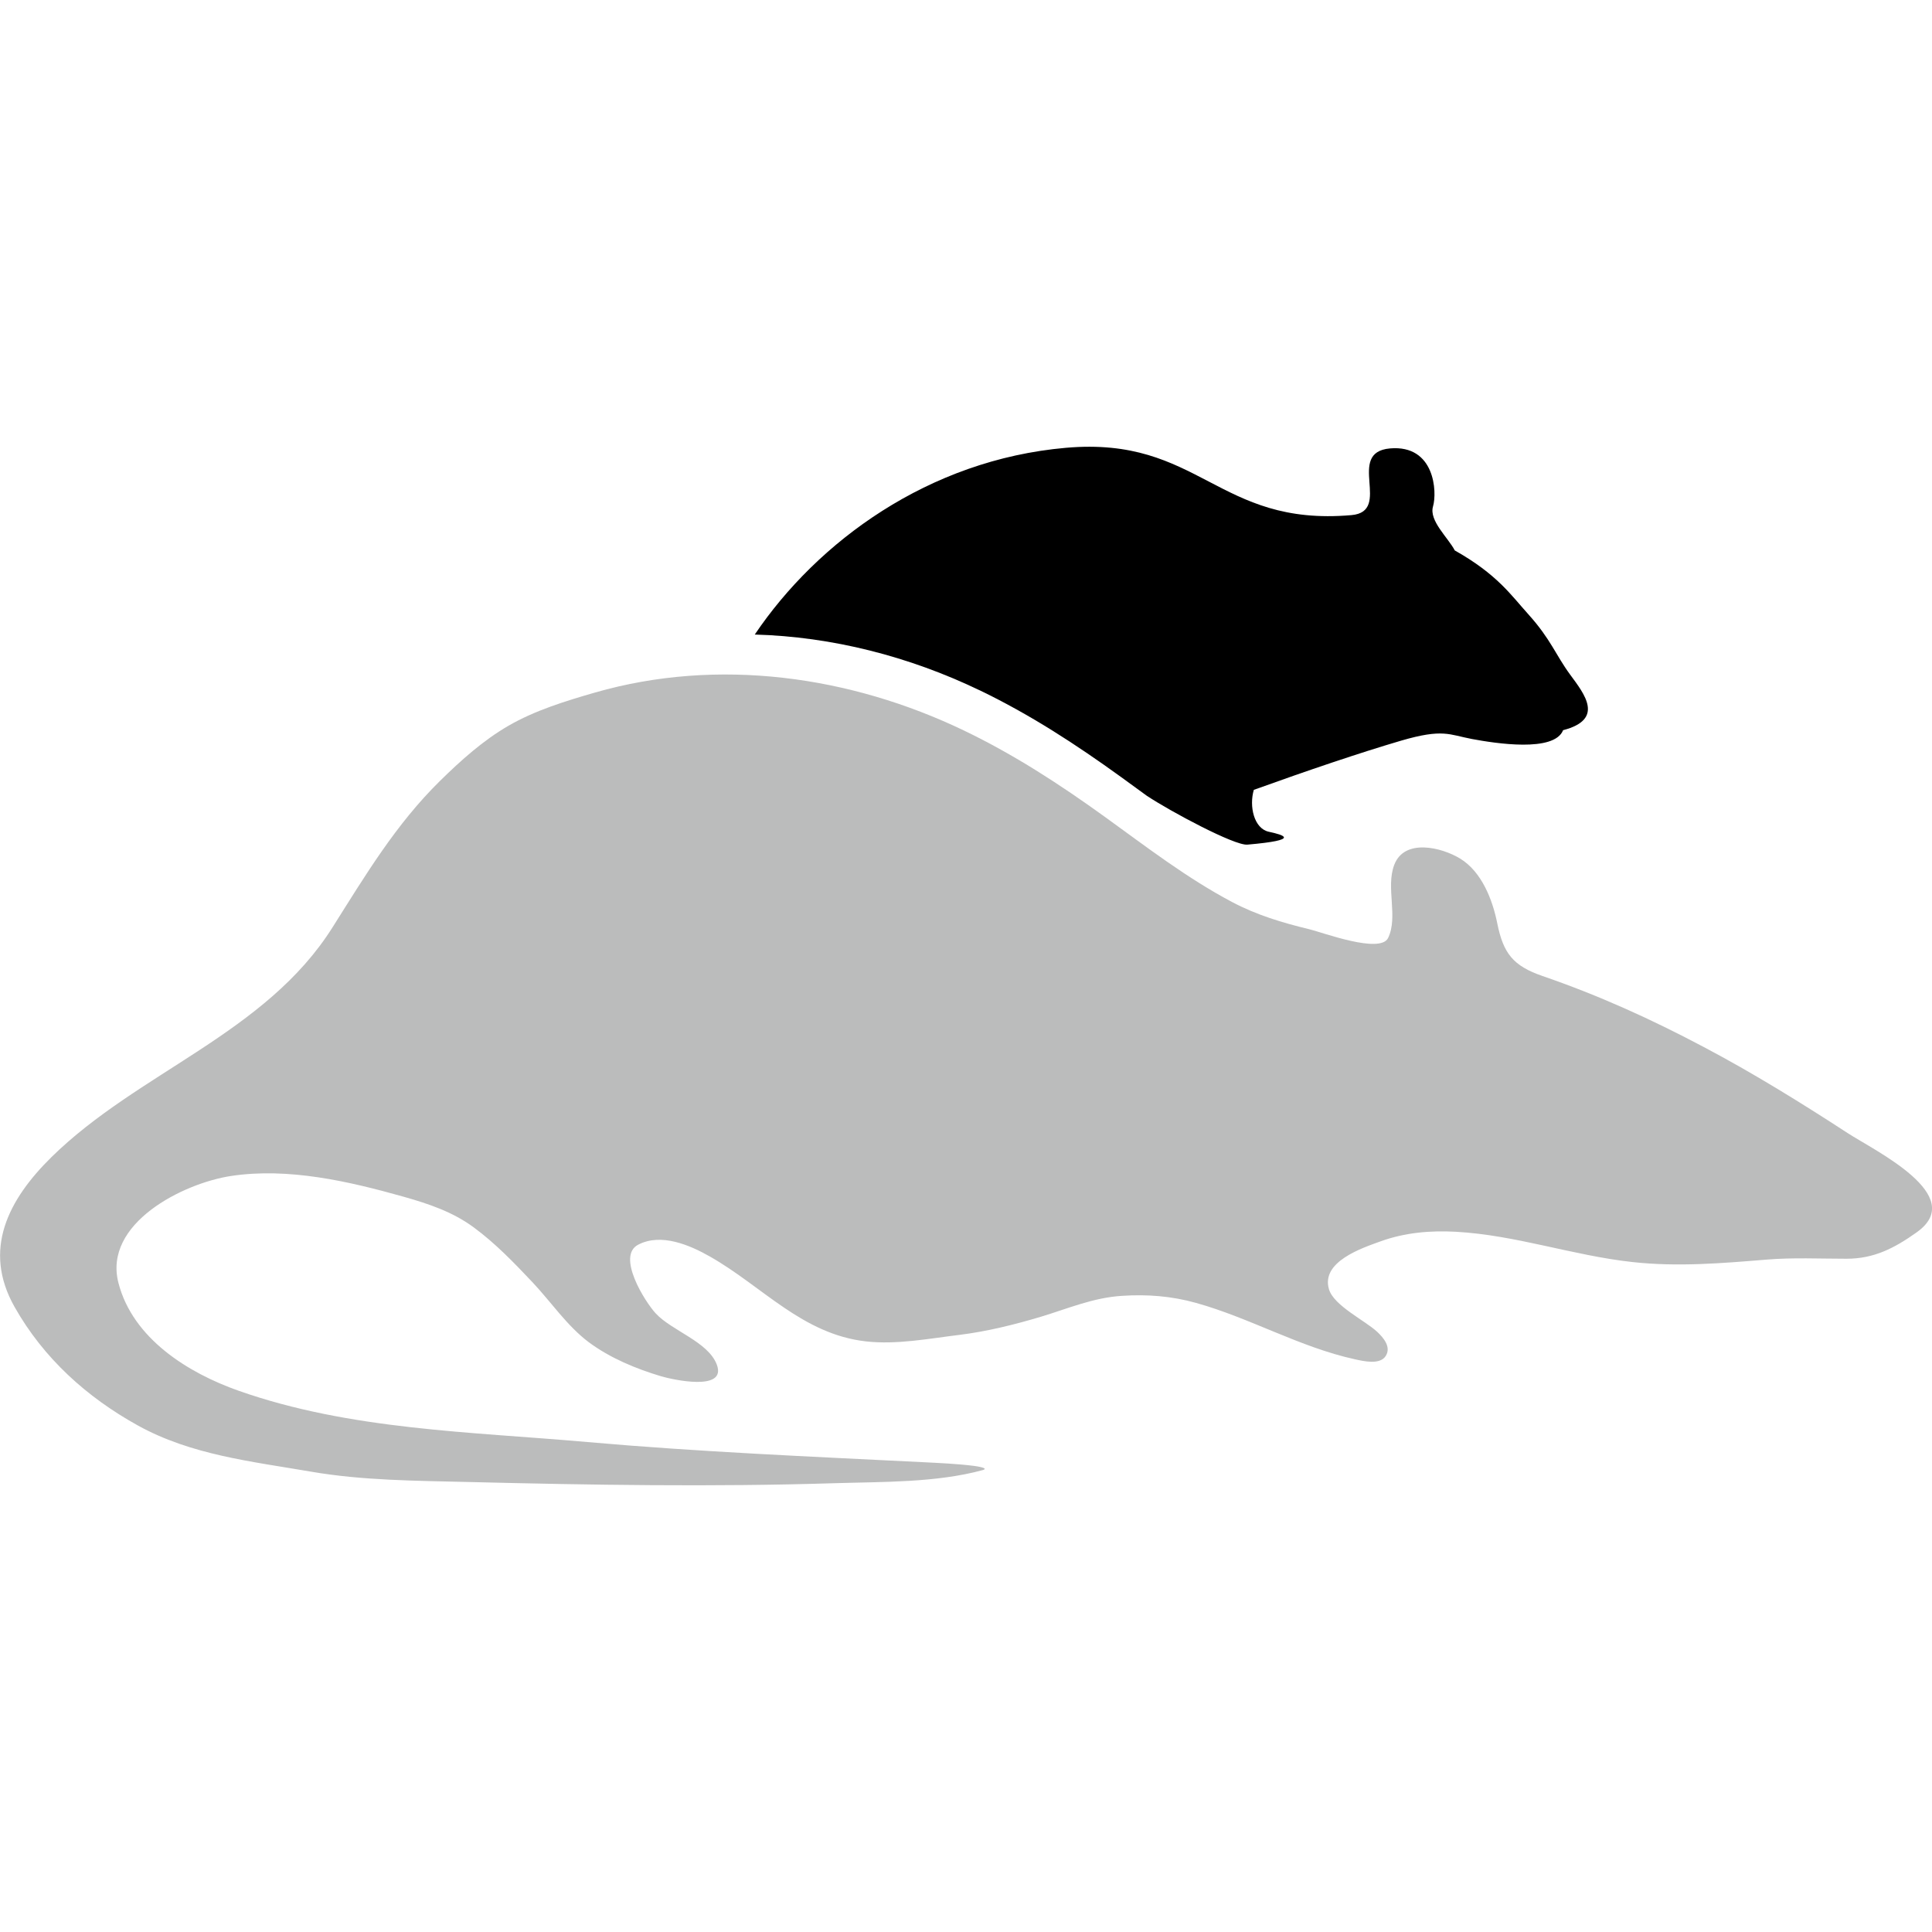
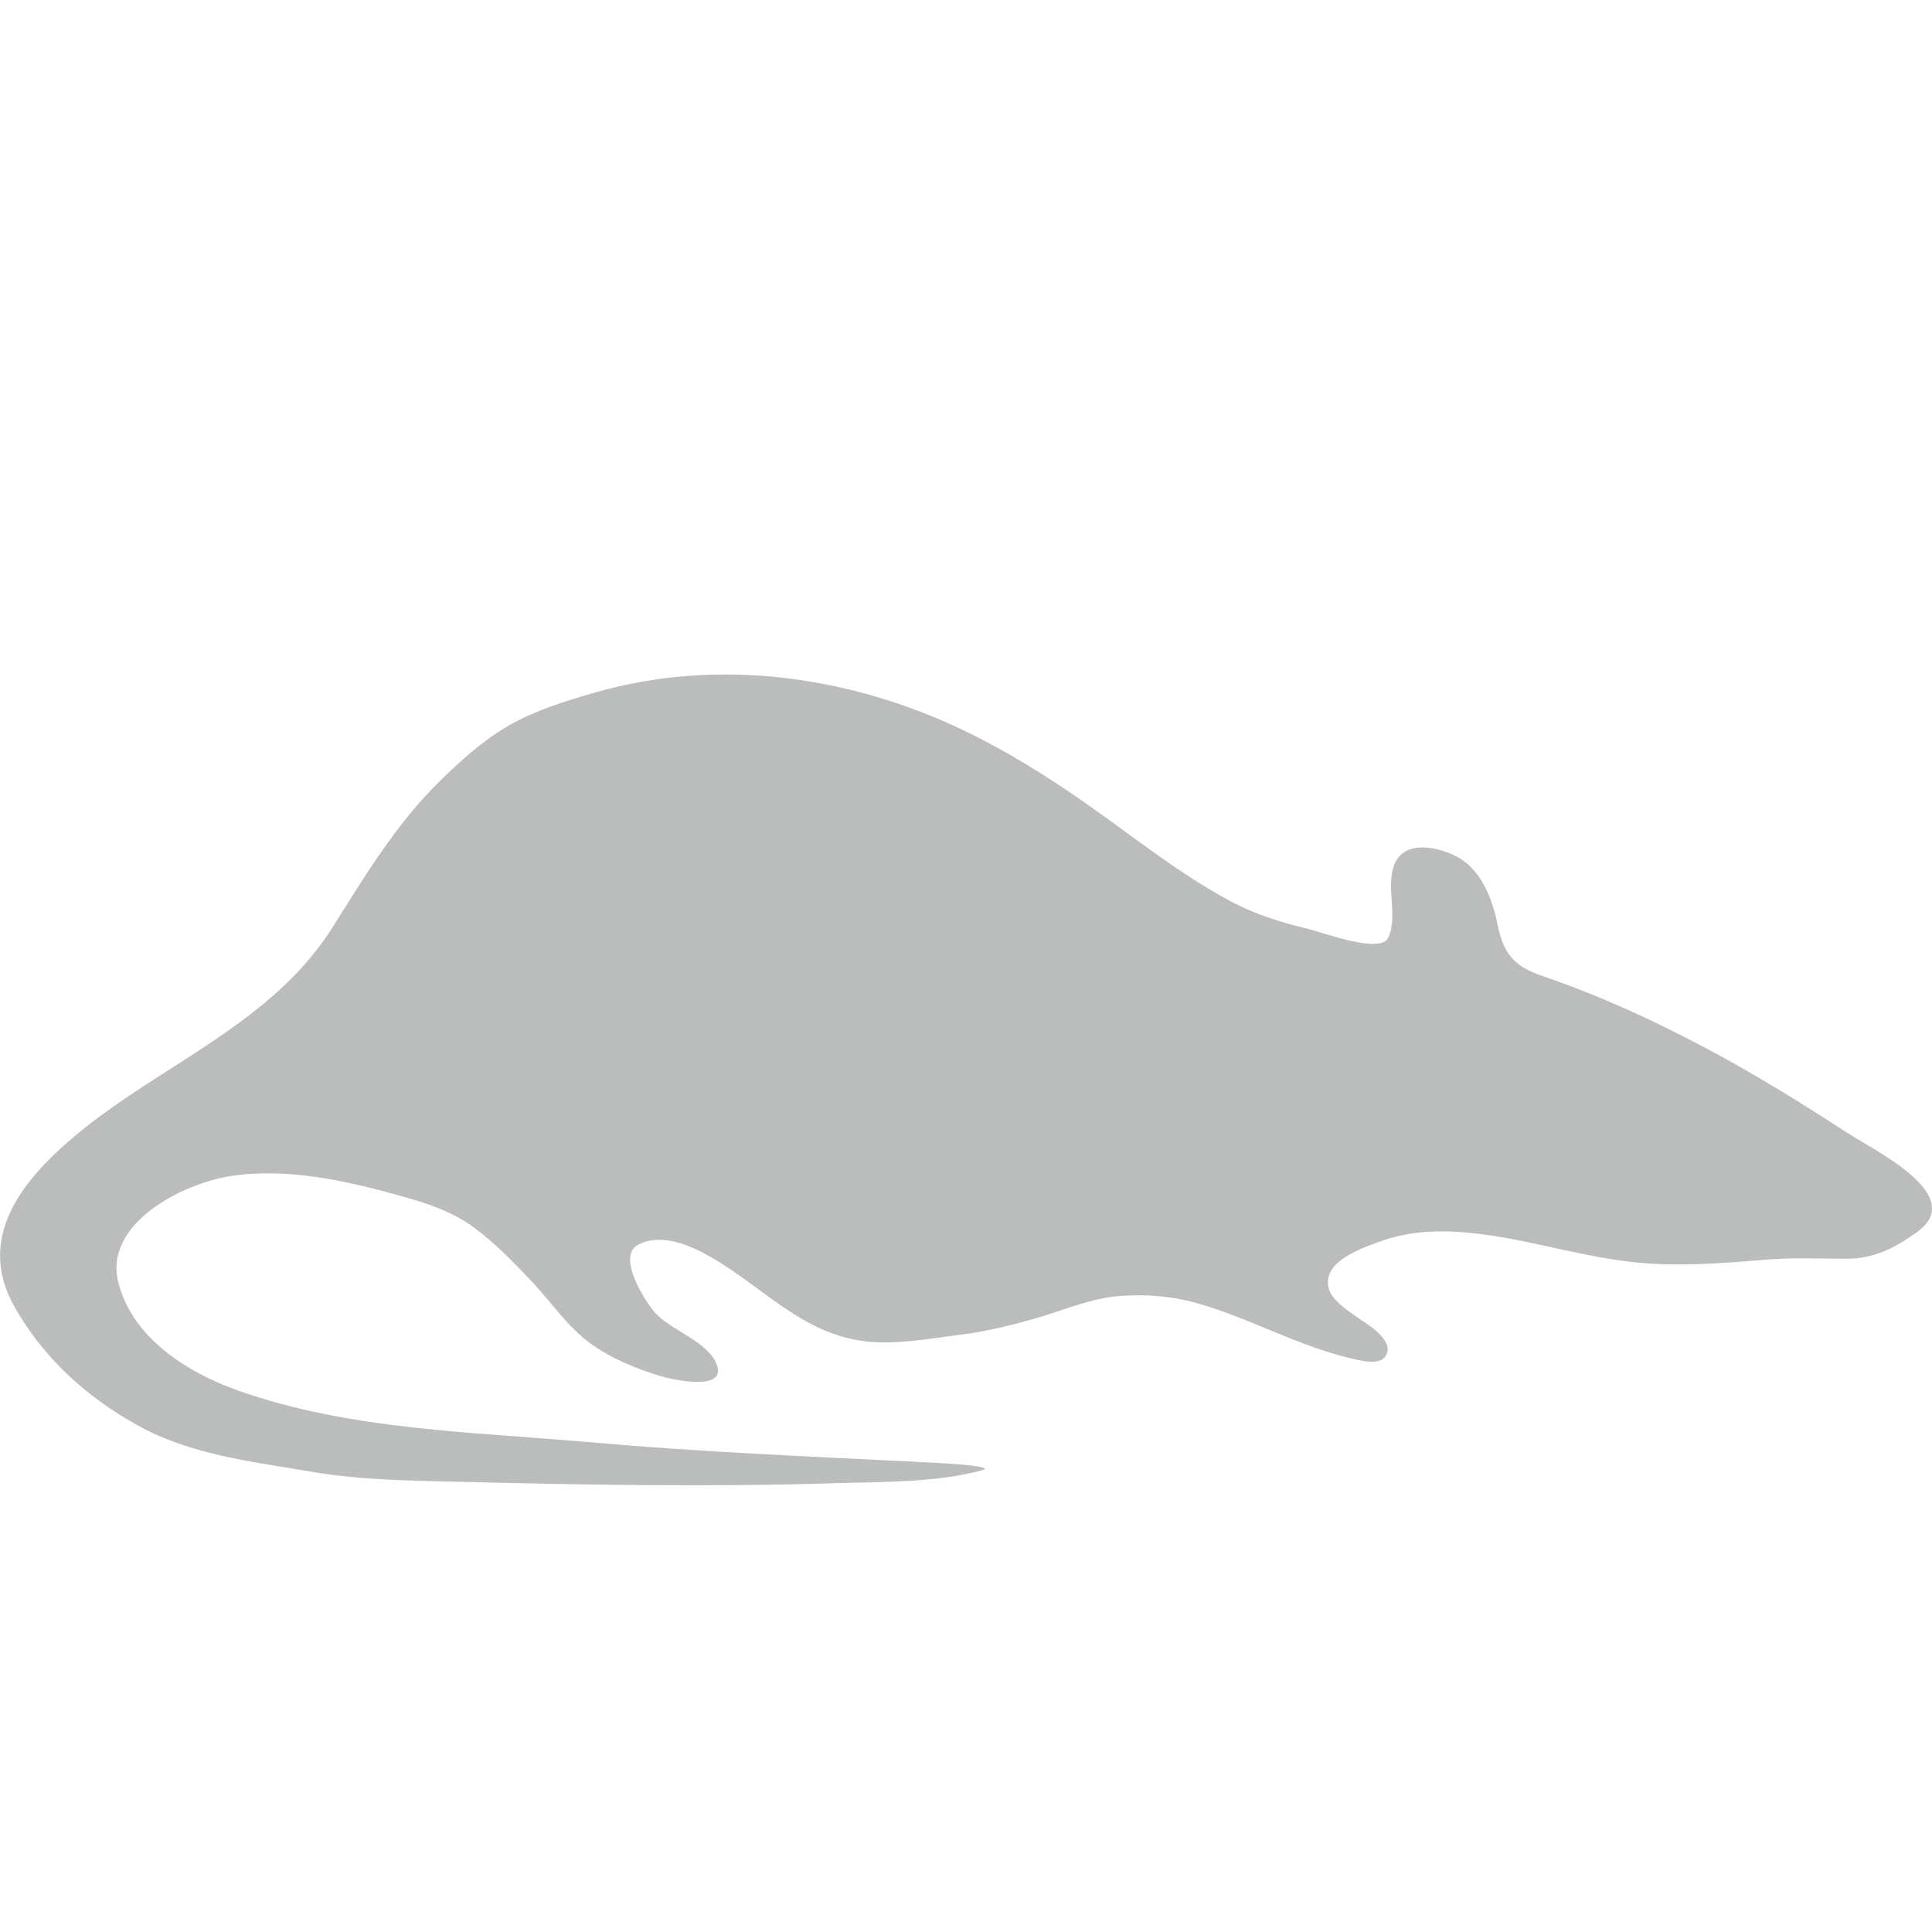
<svg xmlns="http://www.w3.org/2000/svg" id="a" data-name="Layer 1" viewBox="0 0 50 50">
  <defs>
    <style>
      .b {
        fill: #bbbcbc;
        fill-rule: evenodd;
      }
    </style>
  </defs>
-   <path d="m25.353,17.864c1.299.625,2.489,1.399,3.655,2.242.225.163.451.328.676.492h.001c.593.394,2.264,1.291,2.597,1.261,1.403-.122.935-.251.552-.334-.382-.084-.511-.662-.385-1.084,1.394-.502,2.734-.956,3.811-1.273,1.09-.318,1.242-.154,1.838-.042.595.111,2.125.353,2.355-.229,1.077-.281.555-.931.182-1.438-.372-.506-.502-.918-1.078-1.557-.455-.504-.81-1.039-1.908-1.657-.168-.327-.671-.768-.563-1.138.11-.375.049-1.603-1.113-1.502-1.162.102.073,1.632-.997,1.726-3.472.304-3.924-2.046-7.39-1.742-3.555.311-6.43,2.427-8.053,4.833,2.008.055,4.002.569,5.82,1.443Z" />
  <path class="b" d="m49.599,31.896c-.572.406-1.098.68-1.811.68-.685,0-1.38-.034-2.063.022-1.159.095-2.309.193-3.484.063-1.537-.169-3.011-.697-4.562-.783-.663-.036-1.322.02-1.95.248-.476.172-1.549.525-1.335,1.241.127.426.934.808,1.247,1.1.161.151.367.389.224.621-.146.243-.58.138-.796.091-1.43-.312-2.72-1.073-4.123-1.462-.63-.175-1.252-.223-1.902-.181-.752.045-1.401.329-2.115.544-.681.203-1.386.378-2.095.466-.793.096-1.626.259-2.425.169-1.645-.187-2.669-1.419-4.036-2.196-.526-.299-1.26-.612-1.85-.31-.583.29.171,1.486.45,1.785.417.448,1.349.728,1.576,1.317.276.716-1.164.388-1.432.309-.658-.196-1.327-.473-1.88-.884-.559-.419-.974-1.039-1.452-1.547-.475-.503-.968-1.016-1.527-1.426-.542-.4-1.164-.608-1.806-.79-1.419-.4-2.989-.763-4.471-.539-1.236.186-3.321,1.227-2.914,2.774.373,1.433,1.795,2.322,3.11,2.785,2.89,1.017,6.005,1.059,9.024,1.327,2.893.255,5.781.376,8.684.521.44.023.884.041,1.321.096.041.006.418.056.223.11-1.203.327-2.588.3-3.827.338-3.155.099-6.323.047-9.478-.031-1.358-.033-2.746-.037-4.089-.27-1.529-.262-3.085-.43-4.462-1.19-1.325-.732-2.445-1.742-3.196-3.071-.838-1.483-.161-2.778.954-3.876,2.245-2.207,5.545-3.195,7.278-5.952.852-1.349,1.634-2.66,2.781-3.788.539-.529,1.114-1.046,1.77-1.425.681-.395,1.487-.643,2.242-.86,3.182-.913,6.598-.432,9.55.986,1.299.625,2.488,1.399,3.655,2.242,1.062.767,2.116,1.579,3.277,2.193.638.338,1.303.537,2.002.706.349.084,1.833.643,2.038.226.266-.551-.064-1.301.158-1.89.262-.694,1.224-.459,1.707-.165.559.343.839,1.065.961,1.68.157.773.407,1.096,1.17,1.359,1.463.504,2.801,1.111,4.17,1.836,1.284.678,2.511,1.438,3.727,2.229.705.459,3.132,1.621,1.783,2.571" />
</svg>